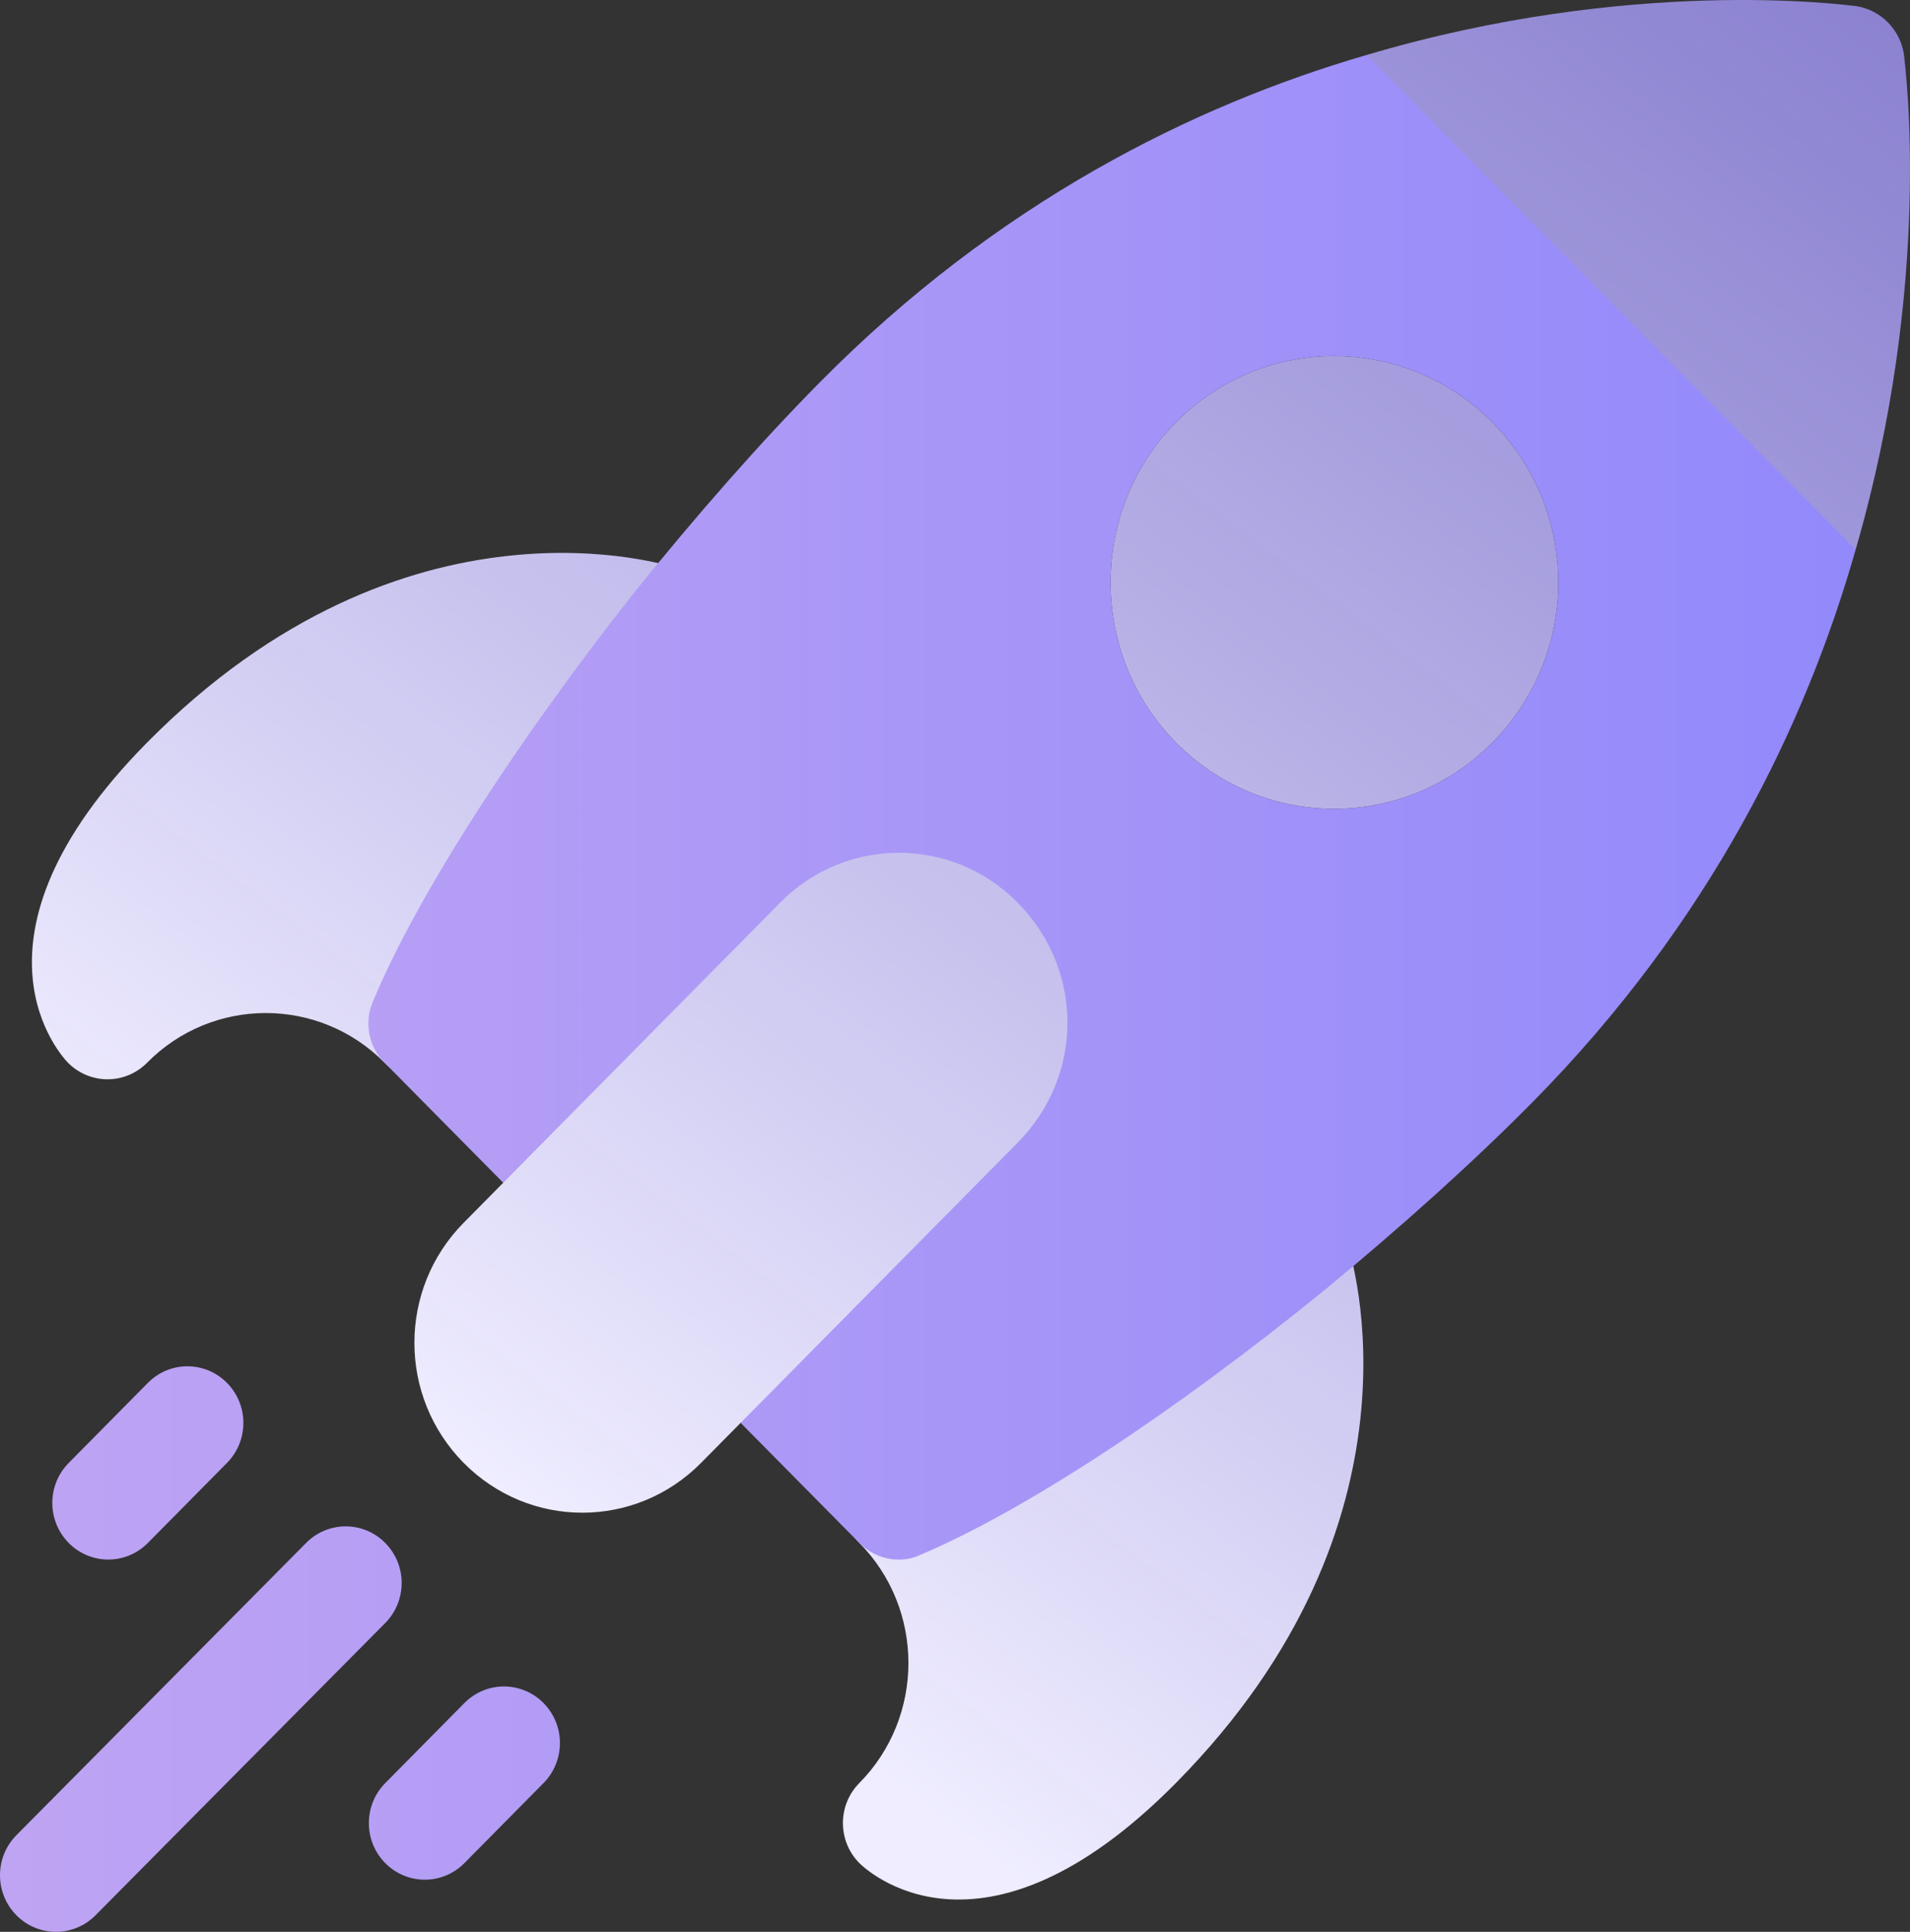
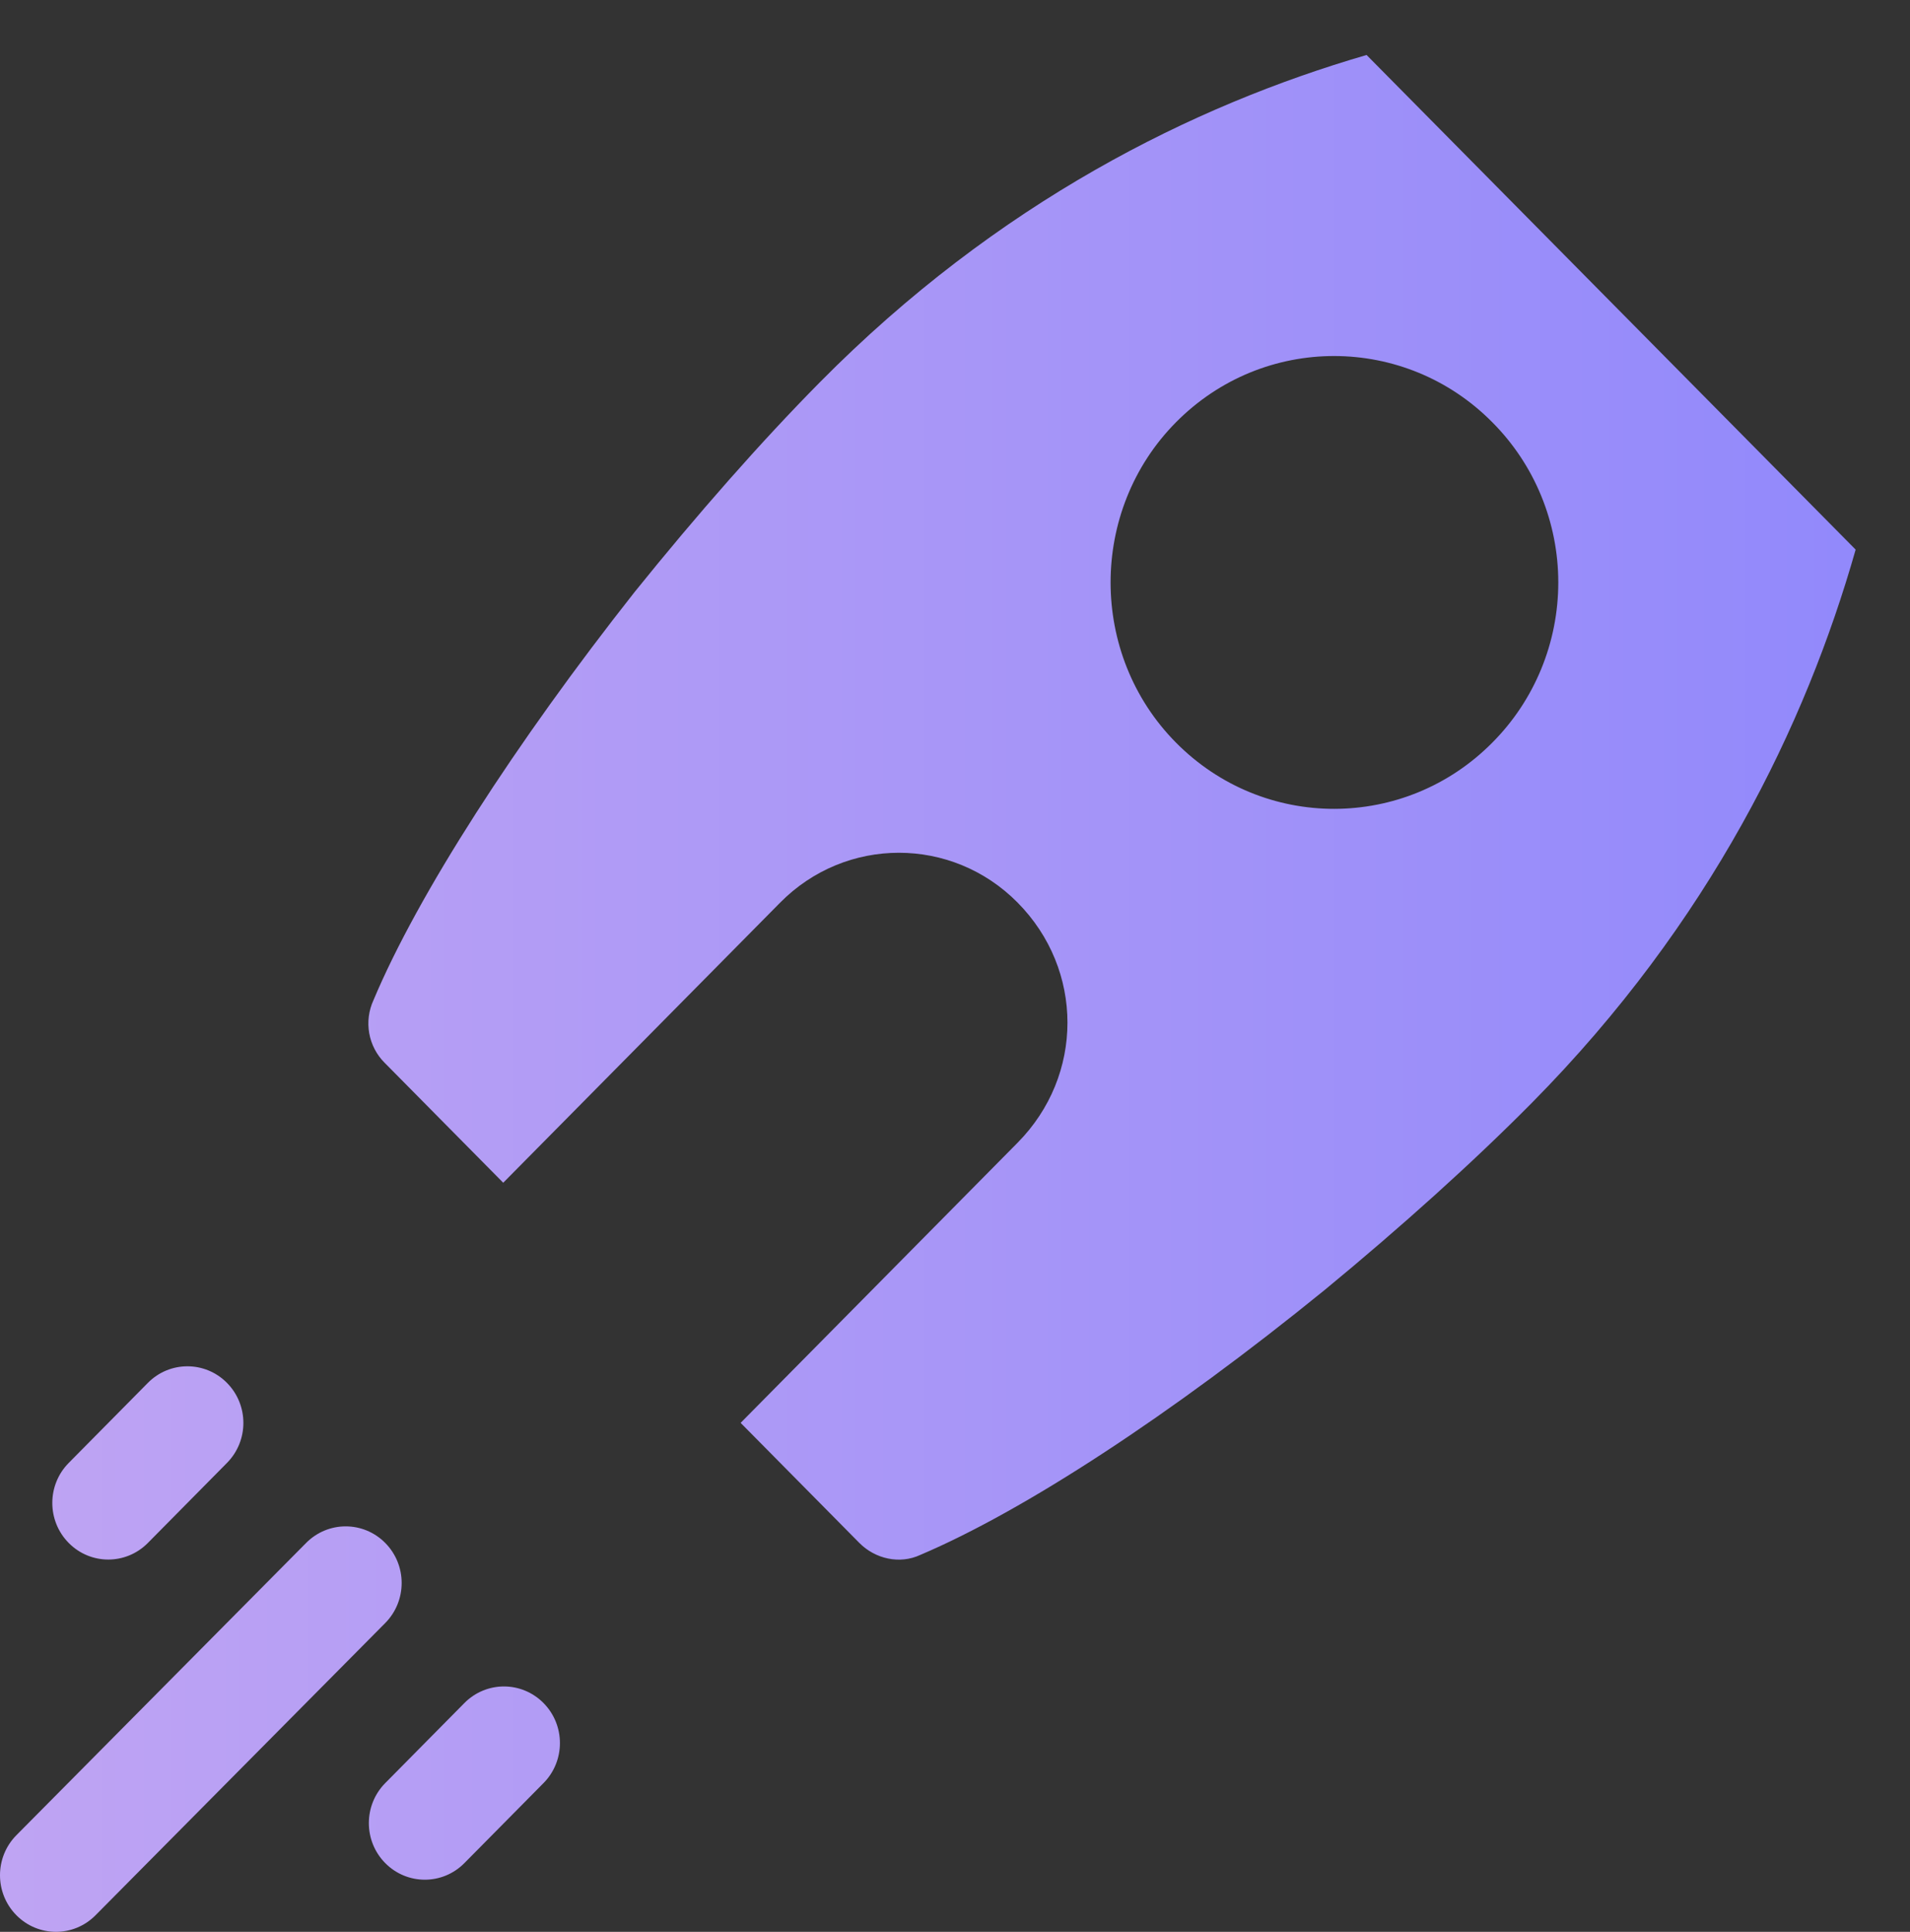
<svg xmlns="http://www.w3.org/2000/svg" width="90" height="91" viewBox="0 0 90 91" fill="none">
  <rect x="0" y="0" width="90" height="91" fill="#333333" stroke="none" />
  <g clip-path="url(#clip0_1001_9414)">
-     <path d="M51.679 38.747H33.034L23.712 55.714L21.848 57.599C18.753 60.728 18.753 65.78 21.848 68.91C24.943 72.039 29.939 72.039 33.035 68.91L34.899 67.025L51.679 57.599V38.747ZM20.477 50.793C20.899 50.712 21.296 50.527 21.632 50.255C21.968 49.983 22.232 49.631 22.403 49.232C24.355 44.674 28.693 37.952 34.012 31.253C34.278 30.917 34.459 30.522 34.541 30.1C34.623 29.678 34.602 29.242 34.482 28.83C33.978 27.106 32.34 26.973 32.004 26.792C31.485 26.617 19.131 22.643 6.932 34.977C-2.285 44.296 2.975 49.828 3.203 50.059C4.234 51.101 5.901 51.101 6.932 50.059C10.016 46.94 15.034 46.94 18.119 50.059C18.423 50.366 18.797 50.593 19.208 50.721C19.619 50.849 20.054 50.874 20.477 50.793ZM61.487 56.136C61.079 56.013 60.648 55.993 60.231 56.075C59.814 56.158 59.423 56.342 59.091 56.61C52.234 62.174 45.763 66.449 41.331 68.337C40.933 68.508 40.583 68.774 40.31 69.113C40.037 69.453 39.851 69.854 39.767 70.283C39.685 70.712 39.708 71.155 39.835 71.573C39.961 71.991 40.187 72.371 40.492 72.68C43.576 75.799 43.576 80.872 40.492 83.991C39.461 85.033 39.461 86.719 40.492 87.761C40.72 87.991 46.191 93.31 55.408 83.991C67.607 71.656 63.676 59.166 63.503 58.645C63.332 58.32 63.188 56.641 61.487 56.136ZM89.713 2.552C89.624 1.985 89.36 1.46 88.958 1.054C88.556 0.647 88.037 0.38 87.476 0.29C86.805 0.214 76.849 -1.105 64.394 2.59L72.104 17.925L87.439 25.89C91.093 13.298 89.788 3.231 89.713 2.552ZM55.408 19.896C51.306 24.043 51.306 30.829 55.408 34.977C59.547 39.162 66.221 39.124 70.323 34.977C71.307 33.989 72.088 32.814 72.62 31.52C73.153 30.226 73.427 28.838 73.427 27.436C73.427 26.035 73.153 24.647 72.62 23.352C72.088 22.058 71.307 20.884 70.323 19.896C66.221 15.748 59.547 15.711 55.408 19.896Z" fill="url(#paint0_linear_1001_9414)" />
    <path d="M64.394 2.59C56.228 4.965 47.018 9.527 38.628 18.011C35.868 20.801 32.848 24.232 29.902 27.889C24.309 34.977 19.685 42.141 17.597 47.117C17.374 47.602 17.305 48.145 17.398 48.671C17.492 49.197 17.743 49.682 18.119 50.058L23.712 55.714L36.763 42.517C39.858 39.388 44.855 39.388 47.95 42.517C51.082 45.684 51.082 50.661 47.95 53.828L34.899 67.025L40.492 72.68C41.238 73.434 42.394 73.698 43.363 73.246C48.248 71.172 55.184 66.647 62.418 60.766C66.035 57.787 69.428 54.733 72.188 51.944C80.578 43.46 85.089 34.148 87.439 25.89L64.394 2.59ZM70.323 34.977C66.221 39.124 59.547 39.162 55.408 34.977C51.306 30.829 51.306 24.043 55.408 19.896C59.547 15.711 66.221 15.748 70.323 19.896C71.307 20.884 72.088 22.058 72.62 23.352C73.153 24.647 73.427 26.035 73.427 27.436C73.427 28.838 73.153 30.226 72.62 31.52C72.088 32.814 71.307 33.989 70.323 34.977ZM18.153 72.682C17.123 71.64 15.455 71.64 14.424 72.682L0.773 86.448C-0.258 87.49 -0.258 89.177 0.773 90.219C1.804 91.26 3.471 91.261 4.502 90.219L18.153 76.453C19.184 75.41 19.184 73.724 18.153 72.682ZM21.882 80.223L18.153 83.993C17.123 85.035 17.123 86.722 18.153 87.763C19.184 88.805 20.852 88.805 21.882 87.763L25.611 83.993C26.642 82.951 26.642 81.265 25.611 80.223C24.58 79.181 22.913 79.181 21.882 80.223ZM6.967 72.682L10.695 68.912C11.726 67.87 11.726 66.184 10.695 65.142C9.665 64.1 7.997 64.1 6.967 65.142L3.238 68.912C2.207 69.954 2.207 71.64 3.238 72.682C4.268 73.724 5.936 73.724 6.967 72.682Z" fill="url(#paint1_linear_1001_9414)" />
  </g>
  <defs>
    <linearGradient id="paint0_linear_1001_9414" x1="138.971" y1="-28.772" x2="49.713" y2="89.9" gradientUnits="userSpaceOnUse">
      <stop stop-color="#7160EC" stop-opacity="0.72" />
      <stop offset="1" stop-color="#EFEDFF" />
    </linearGradient>
    <linearGradient id="paint1_linear_1001_9414" x1="-0.003" y1="2.593" x2="87.439" y2="2.593" gradientUnits="userSpaceOnUse">
      <stop stop-color="#BFA4F3" />
      <stop offset="0.996" stop-color="#9289FB" />
    </linearGradient>
    <clipPath id="clip0_1001_9414">
      <rect width="90" height="91" fill="white" />
    </clipPath>
  </defs>
</svg>